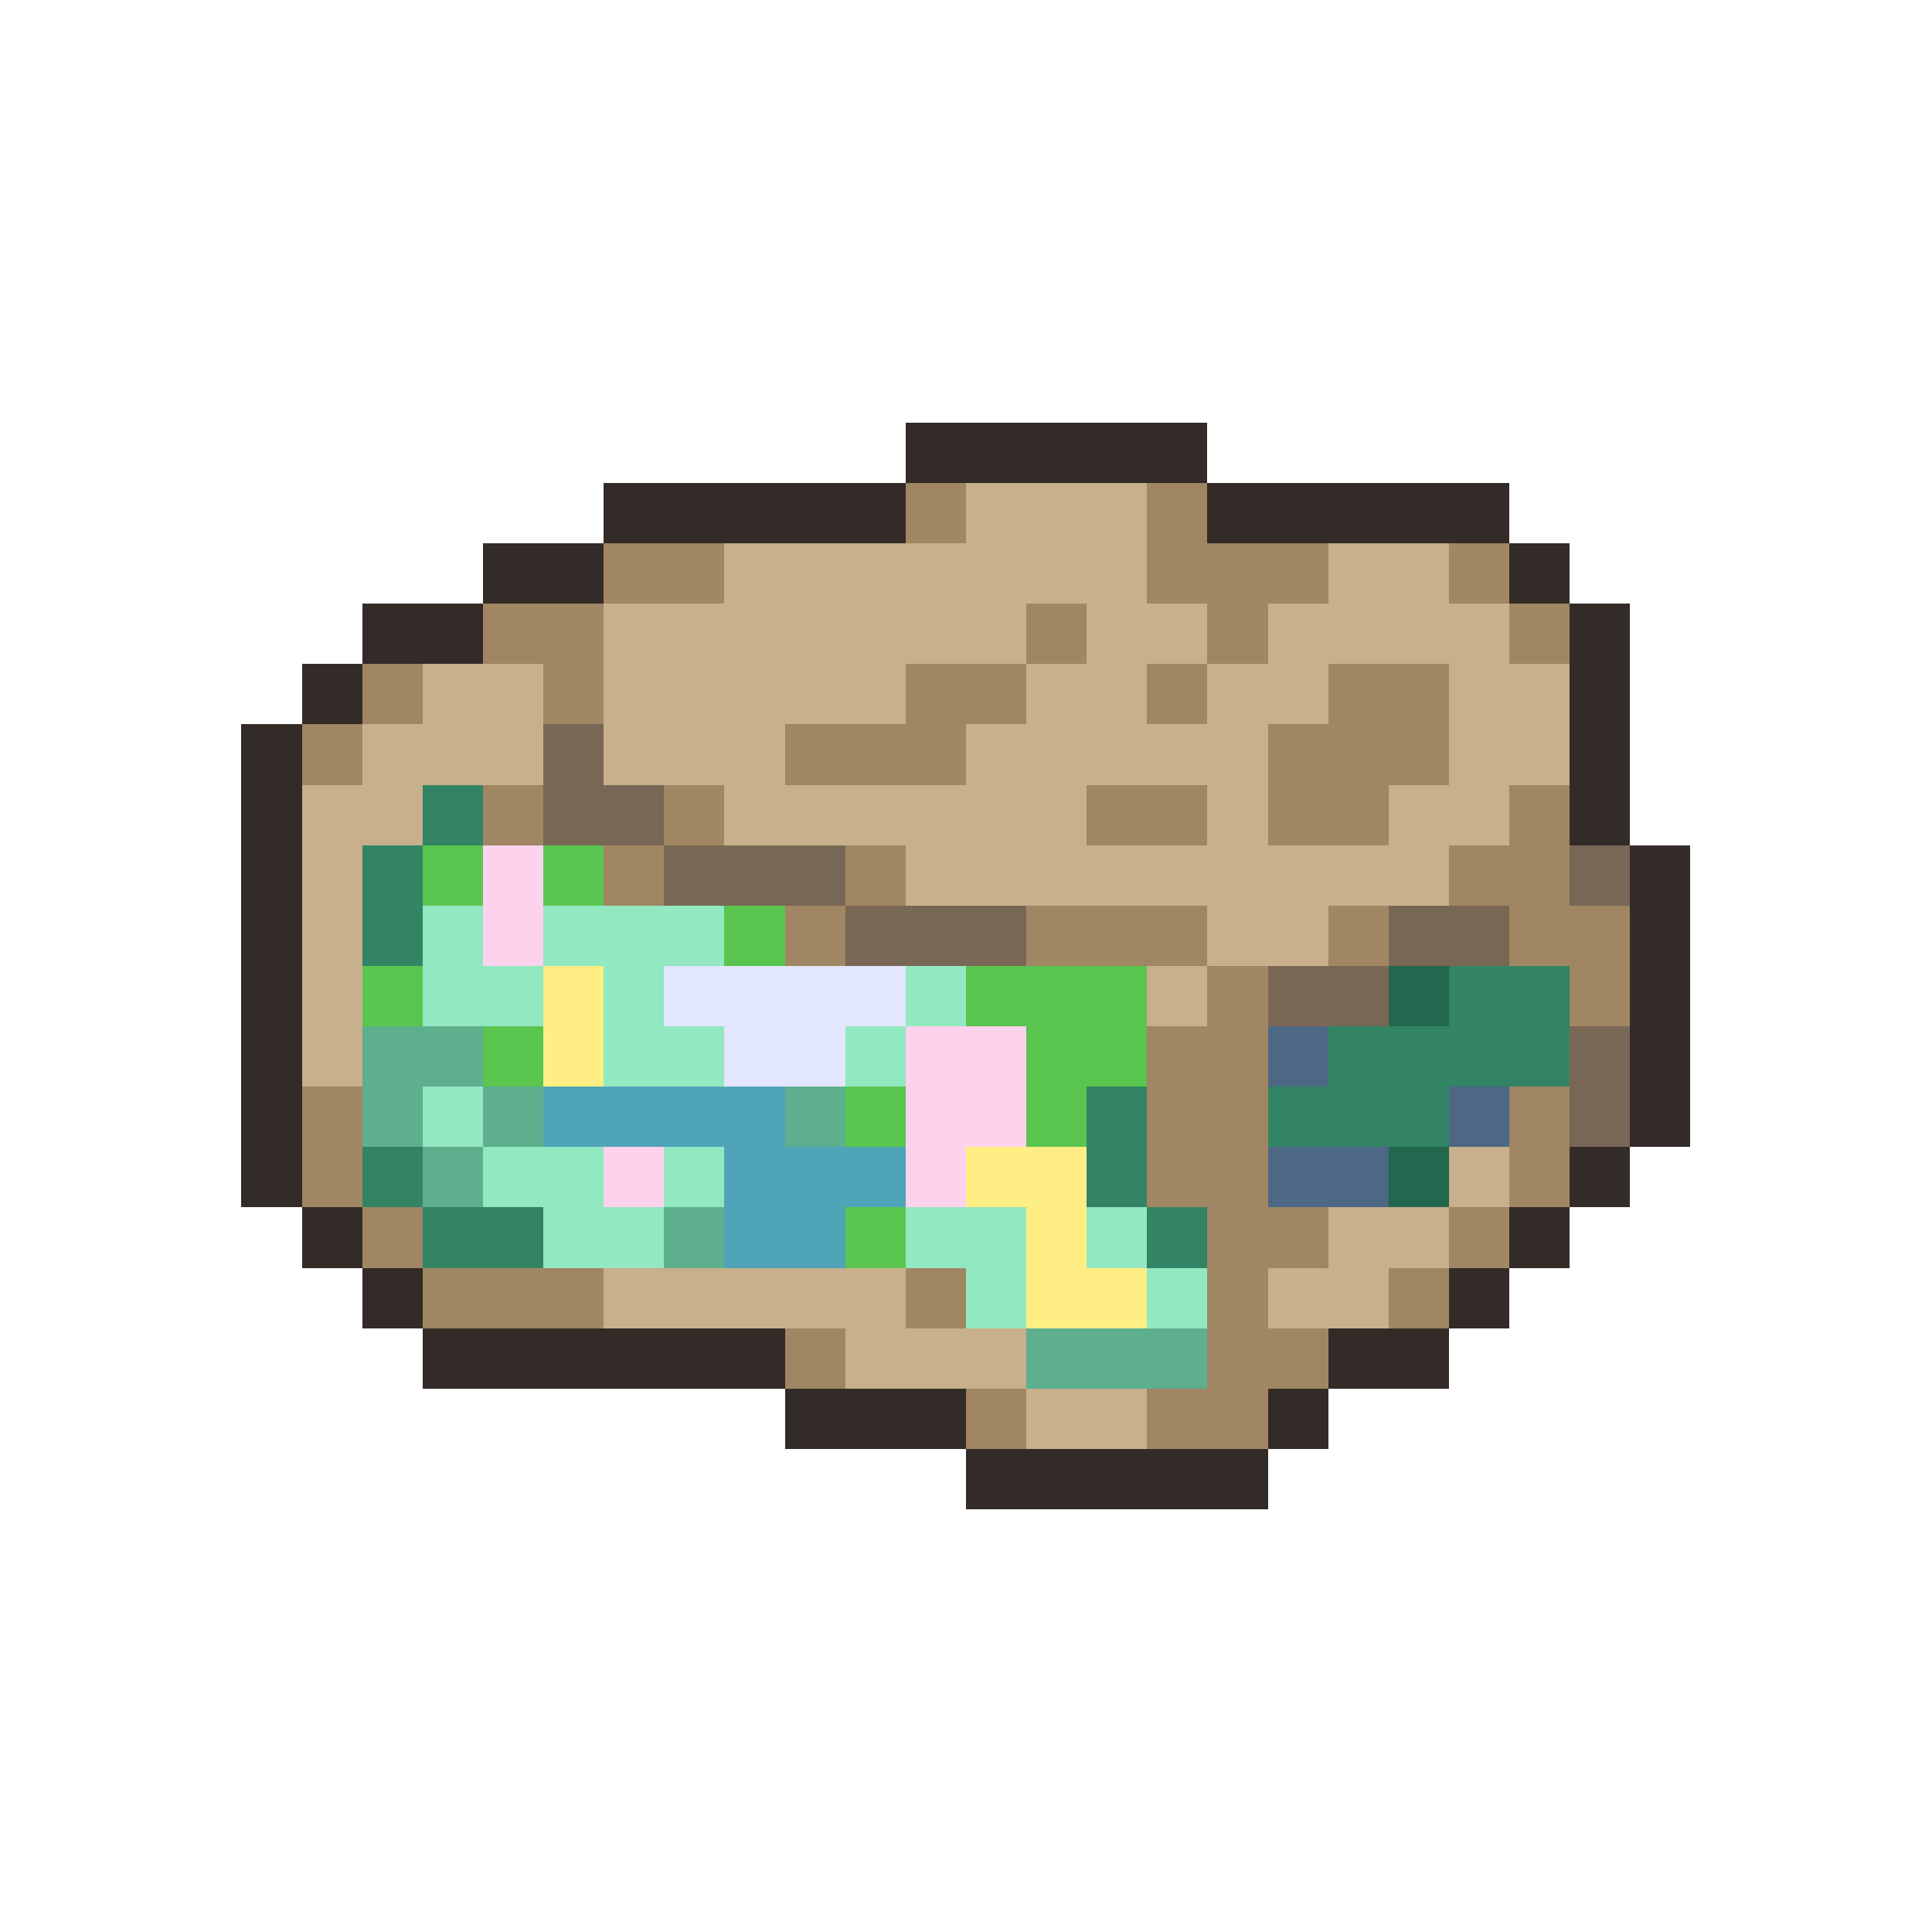
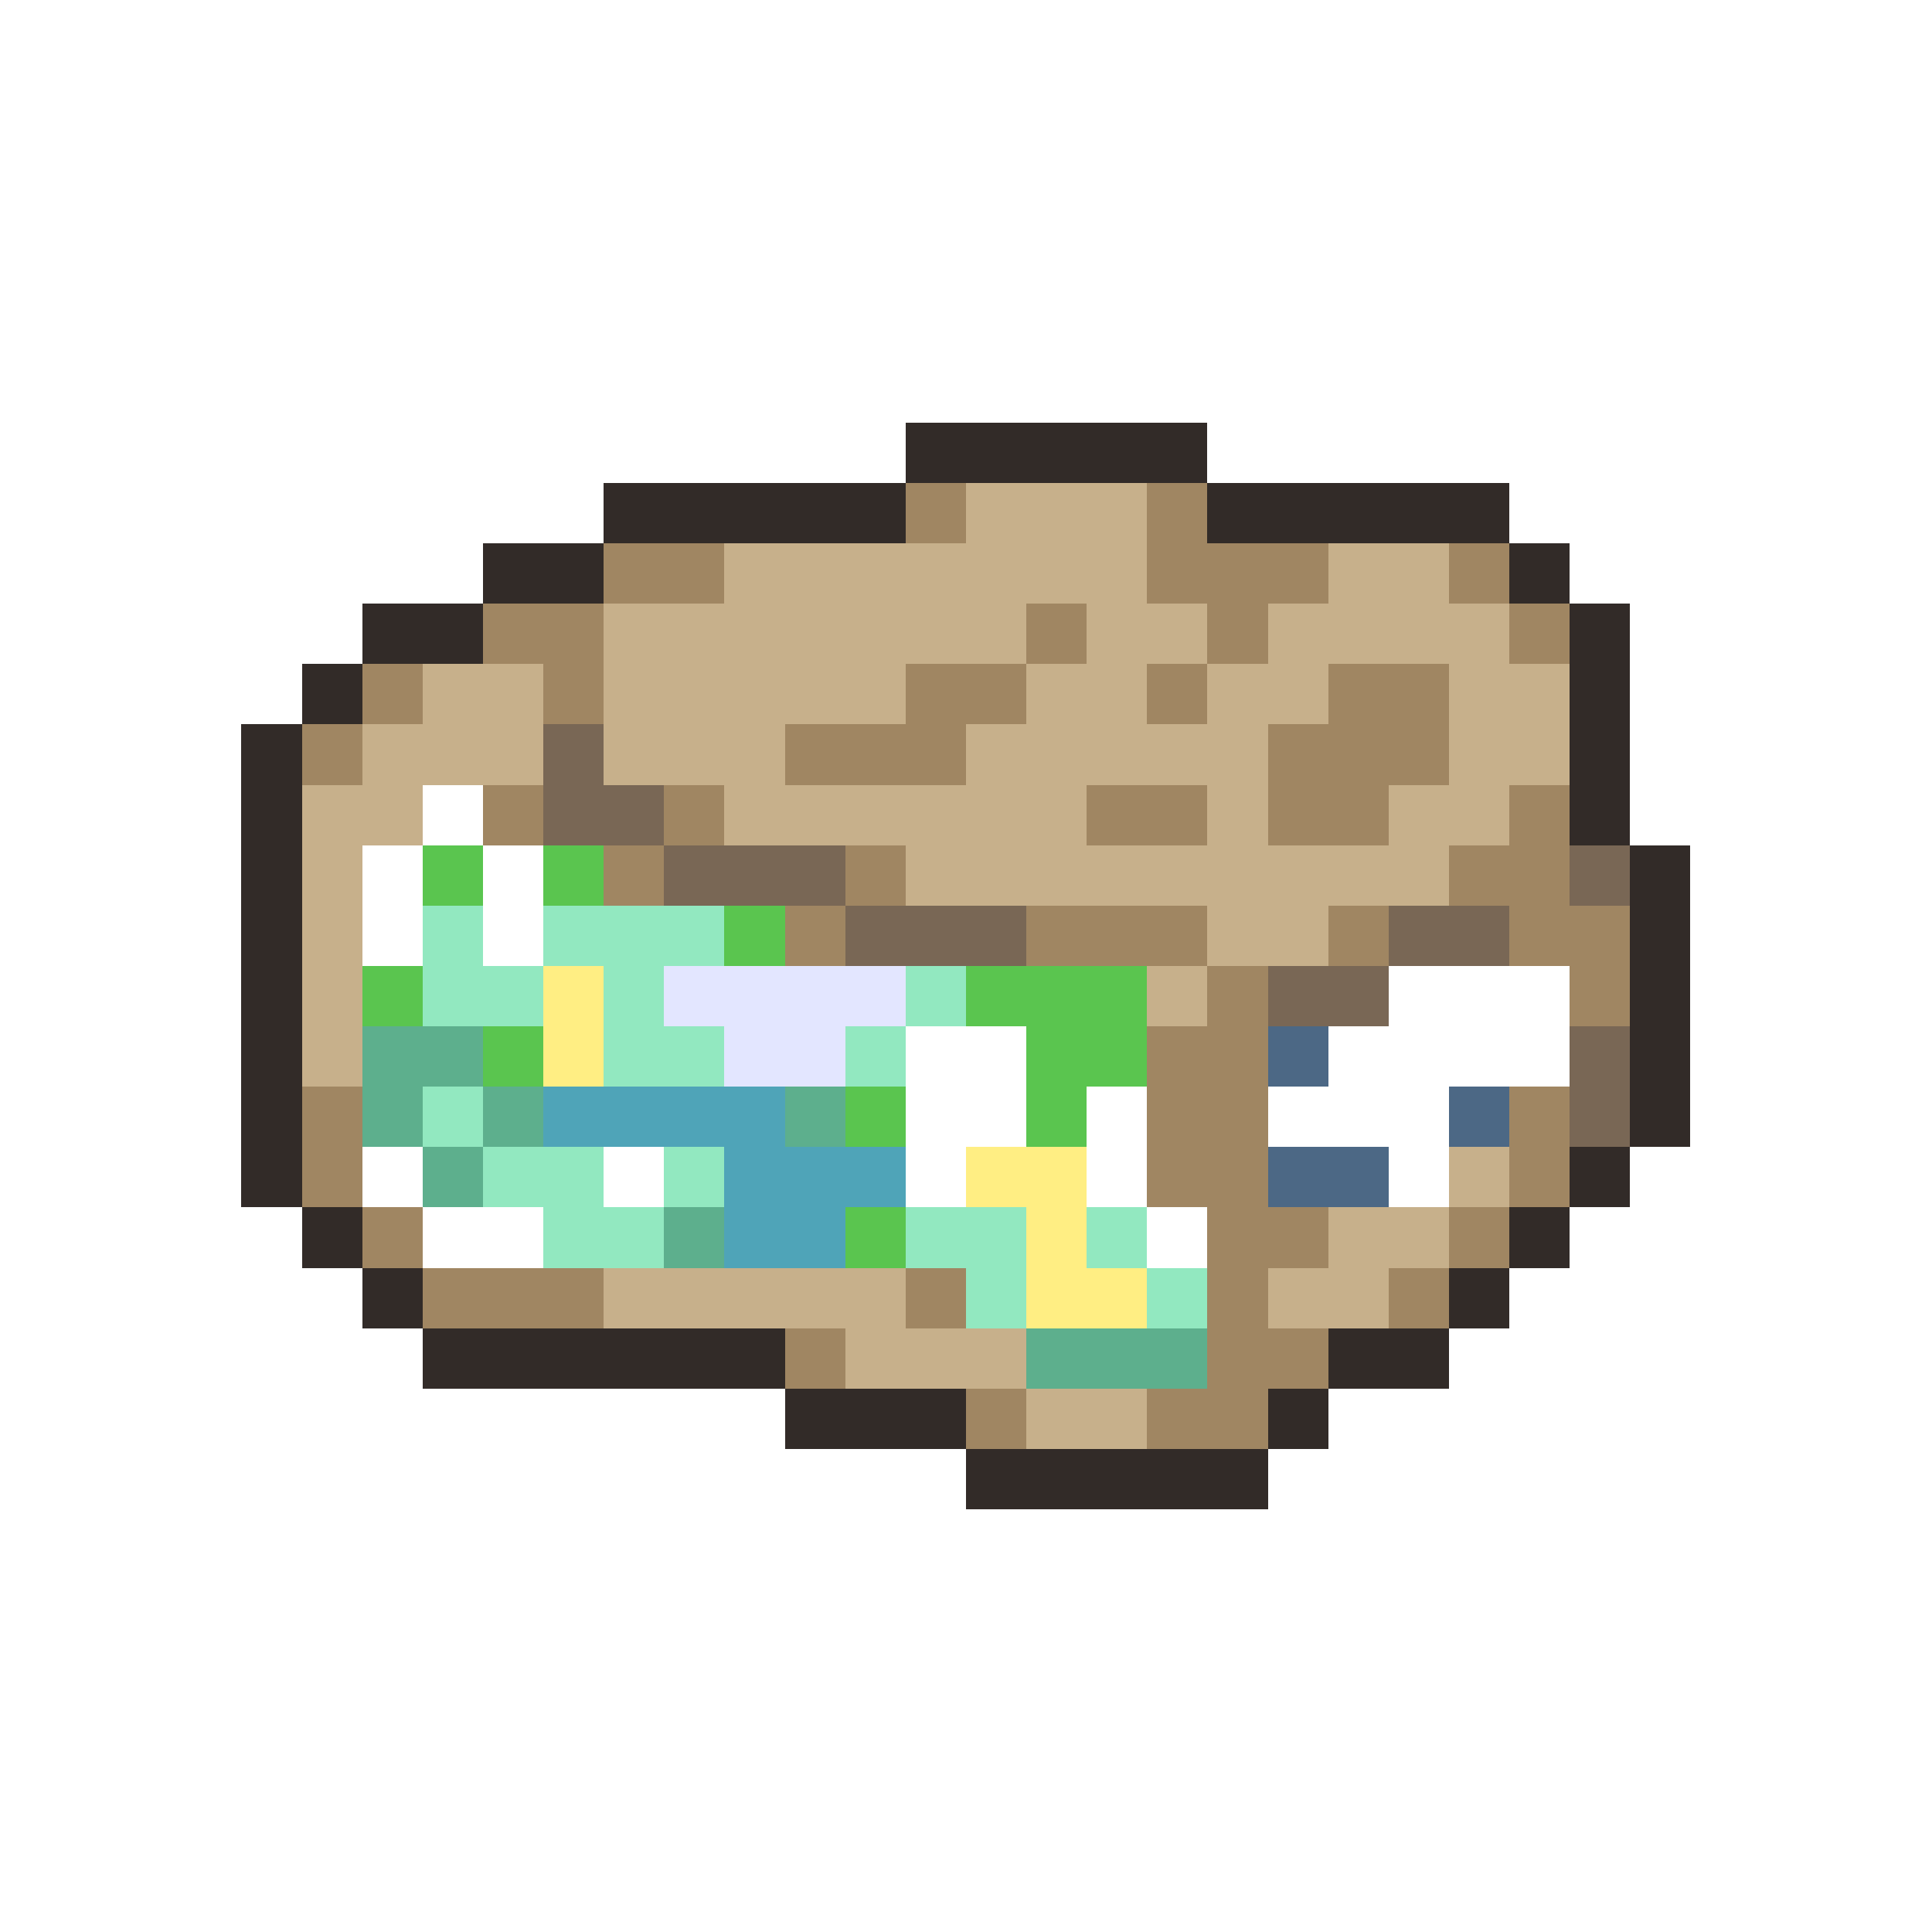
<svg xmlns="http://www.w3.org/2000/svg" viewBox="0 -0.5 32 32" shape-rendering="crispEdges">
  <path stroke="#322b28" d="M15 7h5M10 8h5M20 8h5M8 9h2M25 9h1M6 10h2M26 10h1M5 11h1M26 11h1M4 12h1M26 12h1M4 13h1M26 13h1M4 14h1M27 14h1M4 15h1M27 15h1M4 16h1M27 16h1M4 17h1M27 17h1M4 18h1M27 18h1M4 19h1M26 19h1M5 20h1M25 20h1M6 21h1M24 21h1M7 22h6M22 22h2M13 23h3M21 23h1M16 24h5" />
  <path stroke="#a08662" d="M15 8h1M19 8h1M10 9h2M19 9h3M24 9h1M8 10h2M17 10h1M20 10h1M25 10h1M6 11h1M9 11h1M15 11h2M19 11h1M22 11h2M5 12h1M13 12h3M21 12h3M8 13h1M11 13h1M18 13h2M21 13h2M25 13h1M10 14h1M14 14h1M24 14h2M13 15h1M17 15h3M22 15h1M25 15h2M20 16h1M26 16h1M19 17h2M5 18h1M19 18h2M25 18h1M5 19h1M19 19h2M25 19h1M6 20h1M20 20h2M24 20h1M7 21h3M15 21h1M20 21h1M23 21h1M13 22h1M20 22h2M16 23h1M19 23h2" />
  <path stroke="#c7b08b" d="M16 8h3M12 9h7M22 9h2M10 10h7M18 10h2M21 10h4M7 11h2M10 11h5M17 11h2M20 11h2M24 11h2M6 12h3M10 12h3M16 12h5M24 12h2M5 13h2M12 13h6M20 13h1M23 13h2M5 14h1M15 14h9M5 15h1M20 15h2M5 16h1M19 16h1M5 17h1M24 19h1M22 20h2M10 21h5M21 21h2M14 22h3M17 23h2" />
  <path stroke="#796755" d="M9 12h1M9 13h2M11 14h3M26 14h1M14 15h3M23 15h2M21 16h2M26 17h1M26 18h1" />
-   <path stroke="#328464" d="M7 13h1M6 14h1M6 15h1M24 16h2M22 17h4M18 18h1M21 18h3M6 19h1M18 19h1M7 20h2M19 20h1" />
  <path stroke="#5ac54f" d="M7 14h1M9 14h1M12 15h1M6 16h1M16 16h3M8 17h1M17 17h2M14 18h1M17 18h1M14 20h1" />
-   <path stroke="#fdd2ed" d="M8 14h1M8 15h1M15 17h2M15 18h2M10 19h1M15 19h1" />
  <path stroke="#92e8c0" d="M7 15h1M9 15h3M7 16h2M10 16h1M15 16h1M10 17h2M14 17h1M7 18h1M8 19h2M11 19h1M9 20h2M15 20h2M18 20h1M16 21h1M19 21h1" />
  <path stroke="#ffee83" d="M9 16h1M9 17h1M16 19h2M17 20h1M17 21h2" />
  <path stroke="#e3e6ff" d="M11 16h4M12 17h2" />
-   <path stroke="#23674e" d="M23 16h1M23 19h1" />
  <path stroke="#5daf8d" d="M6 17h2M6 18h1M8 18h1M13 18h1M7 19h1M11 20h1M17 22h3" />
  <path stroke="#4c6885" d="M21 17h1M24 18h1M21 19h2" />
  <path stroke="#4fa4b8" d="M9 18h4M12 19h3M12 20h2" />
</svg>